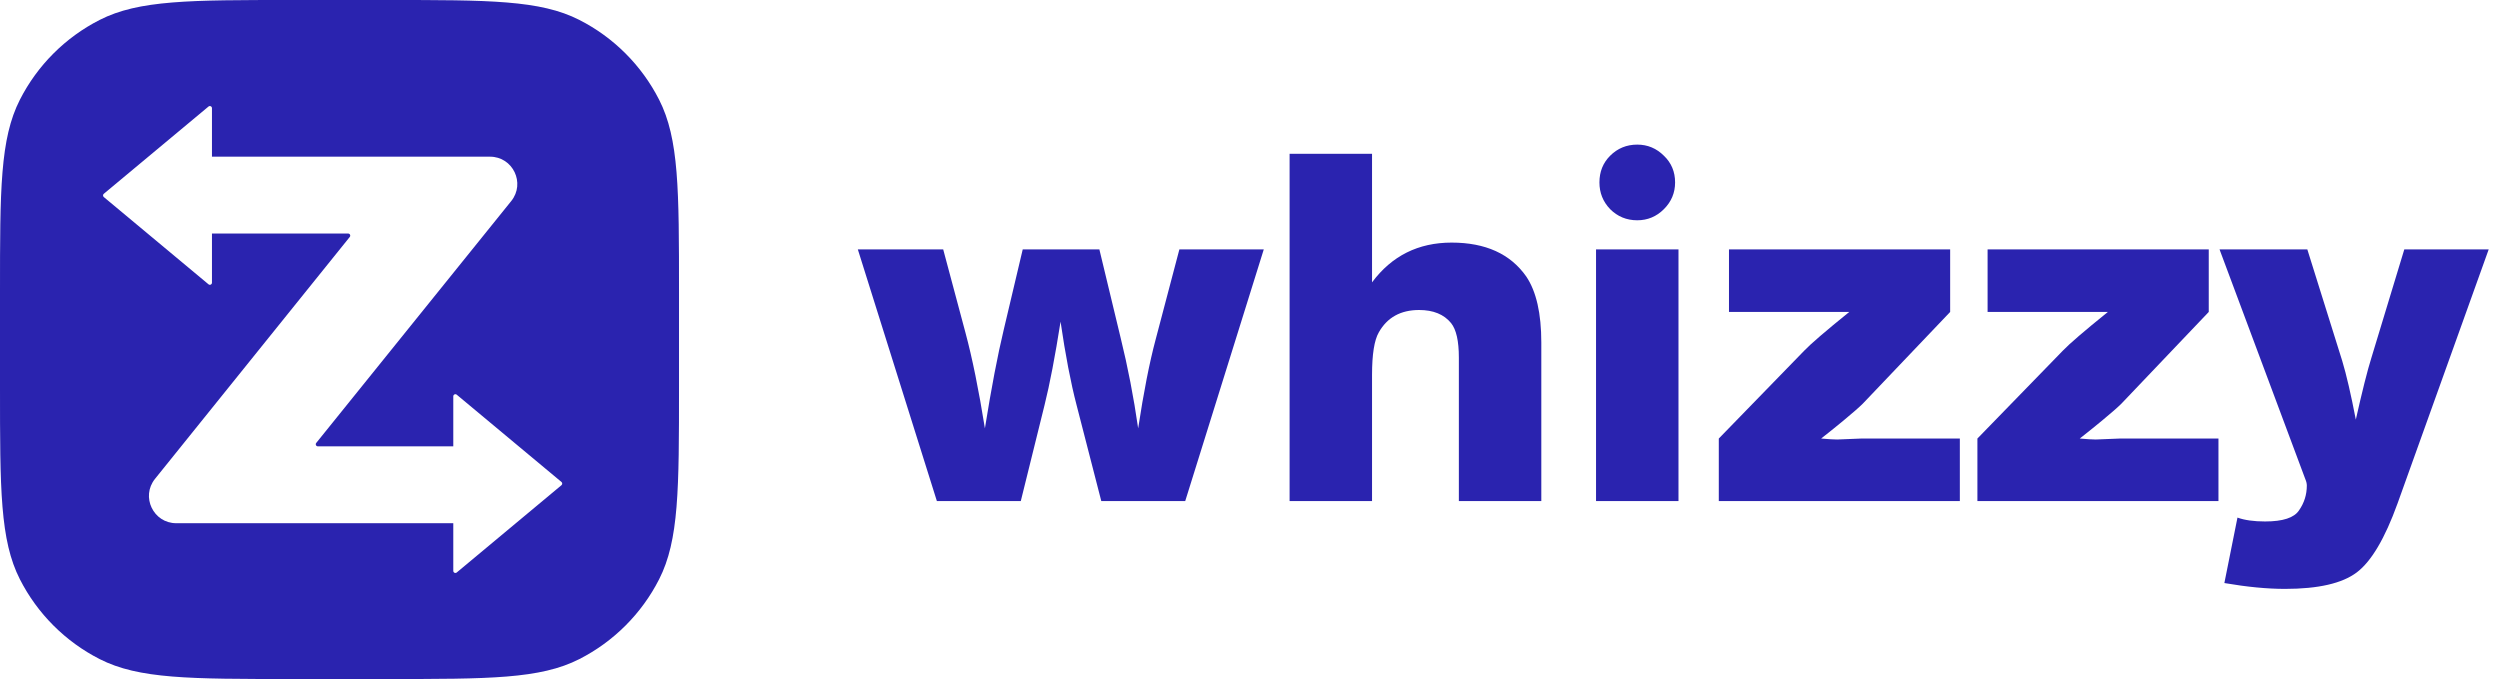
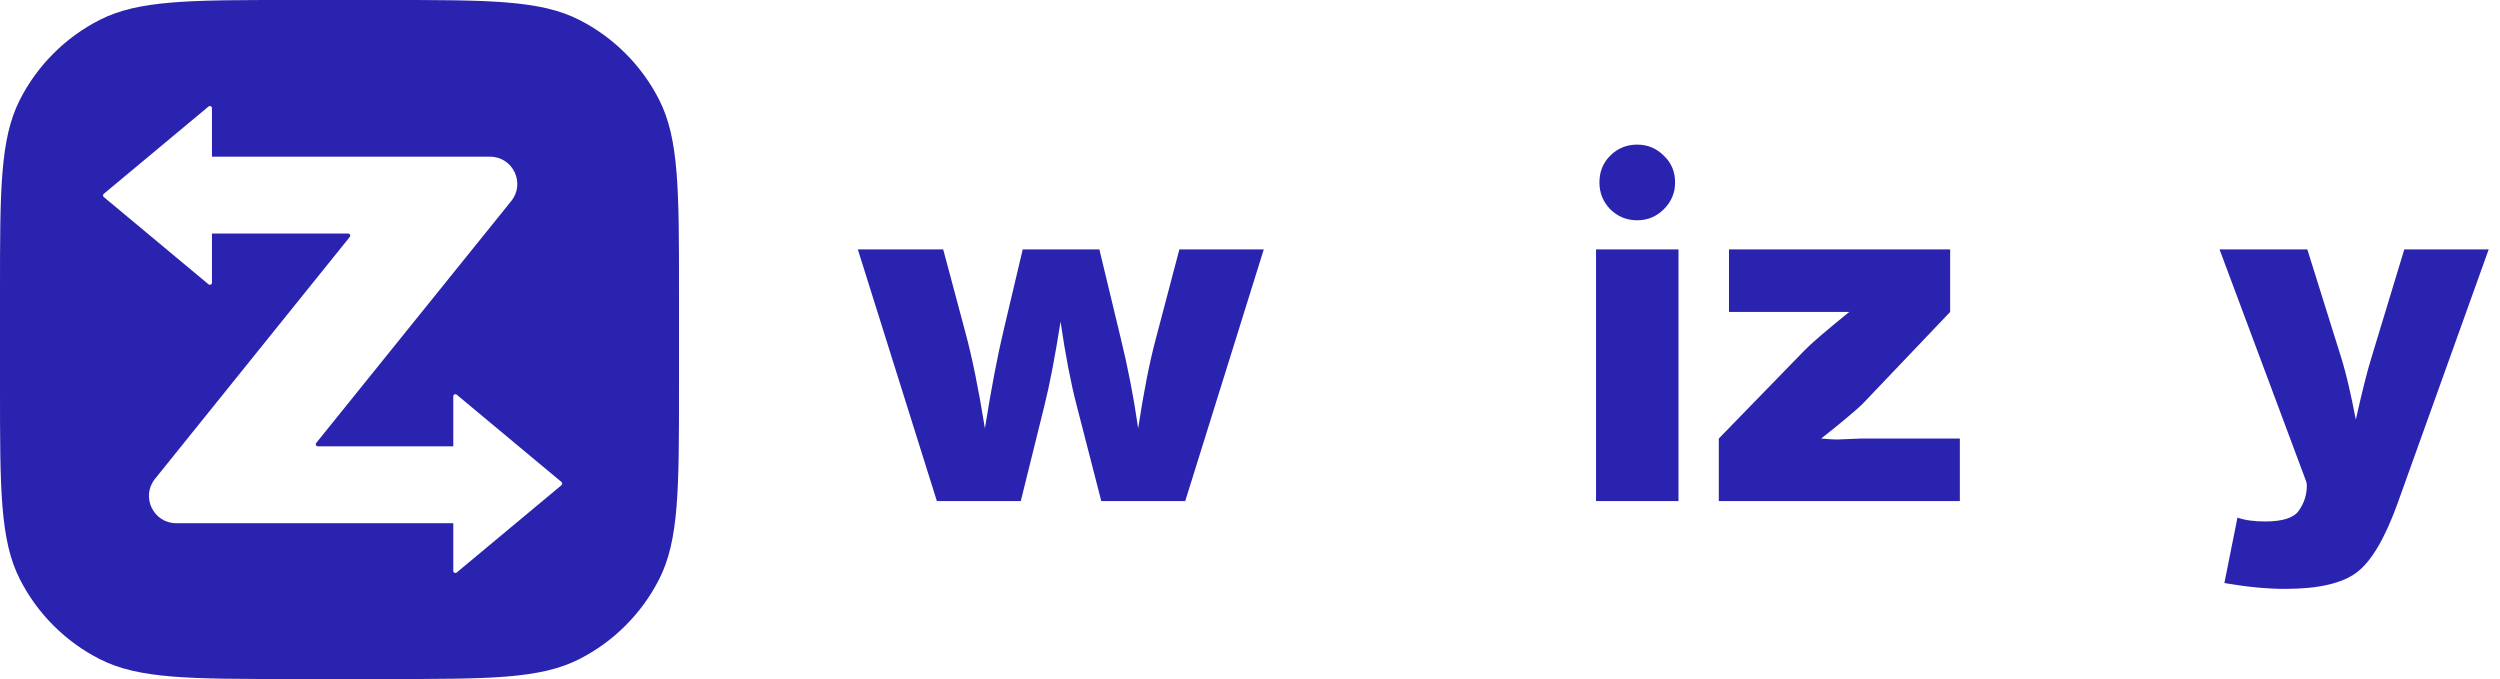
<svg xmlns="http://www.w3.org/2000/svg" width="162" height="44" viewBox="0 0 162 44" fill="none">
  <path d="M81.893 16.16L76.802 32.471H71.364L69.762 26.248C69.384 24.802 69.039 23.001 68.724 20.843C68.368 23.105 68.022 24.907 67.687 26.248L66.147 32.471H60.71L55.587 16.16H61.119L62.564 21.565C63.004 23.2 63.423 25.264 63.822 27.757C64.241 25.138 64.649 23.001 65.047 21.345L66.273 16.16H71.239L72.622 21.911C73.082 23.776 73.46 25.724 73.753 27.757C74.109 25.41 74.486 23.493 74.884 22.005L76.424 16.16H81.893Z" fill="#2A23AF" />
-   <path d="M88.908 9.968V18.297C90.186 16.579 91.905 15.72 94.063 15.72C96.263 15.72 97.876 16.453 98.903 17.92C99.552 18.884 99.877 20.308 99.877 22.194V32.471H94.534V23.168C94.534 22.1 94.367 21.356 94.031 20.937C93.57 20.371 92.879 20.088 91.957 20.088C90.763 20.088 89.893 20.57 89.348 21.534C89.055 22.037 88.908 22.959 88.908 24.3V32.471H83.566V9.968H88.908Z" fill="#2A23AF" />
  <path d="M108.766 16.16V32.471H103.423V16.16H108.766ZM106.095 9.371C106.765 9.371 107.341 9.612 107.823 10.094C108.305 10.555 108.546 11.131 108.546 11.822C108.546 12.493 108.305 13.069 107.823 13.551C107.341 14.033 106.765 14.274 106.095 14.274C105.403 14.274 104.817 14.033 104.335 13.551C103.874 13.069 103.643 12.493 103.643 11.822C103.643 11.131 103.874 10.555 104.335 10.094C104.817 9.612 105.403 9.371 106.095 9.371Z" fill="#2A23AF" />
  <path d="M126.37 16.16V20.214L120.712 26.154C120.482 26.384 120.063 26.751 119.455 27.254C119.078 27.568 118.596 27.956 118.01 28.417C118.491 28.459 118.837 28.48 119.047 28.48L120.618 28.417H126.998V32.471H111.378V28.417L116.91 22.728C117.329 22.288 118.303 21.45 119.832 20.214C119.581 20.214 119.33 20.214 119.078 20.214H117.915H112.038V16.16H126.37Z" fill="#2A23AF" />
-   <path d="M143.127 16.16V20.214L137.47 26.154C137.24 26.384 136.821 26.751 136.213 27.254C135.836 27.568 135.354 27.956 134.767 28.417C135.249 28.459 135.595 28.48 135.805 28.48L137.376 28.417H143.756V32.471H128.136V28.417L133.667 22.728C134.086 22.288 135.061 21.45 136.59 20.214C136.339 20.214 136.087 20.214 135.836 20.214H134.673H128.796V16.16H143.127Z" fill="#2A23AF" />
  <path d="M161.268 16.16L155.359 32.628C154.542 34.891 153.662 36.379 152.719 37.091C151.777 37.803 150.226 38.16 148.068 38.16C146.916 38.16 145.606 38.034 144.139 37.782L144.988 33.54C145.449 33.707 146.046 33.791 146.779 33.791C147.932 33.791 148.665 33.55 148.979 33.068C149.315 32.586 149.482 32.052 149.482 31.465C149.482 31.34 149.451 31.203 149.388 31.057L143.825 16.16H149.514L151.777 23.388C152.049 24.289 152.342 25.557 152.657 27.191C153.076 25.326 153.411 23.996 153.662 23.2L155.799 16.16H161.268Z" fill="#2A23AF" />
  <path fill-rule="evenodd" clip-rule="evenodd" d="M1.29 6.46C0 8.991 0 12.305 0 18.931L0 25.069C0 31.695 0 35.009 1.29 37.54C2.424 39.766 4.234 41.576 6.46 42.71C8.991 44 12.305 44 18.931 44H25.069C31.695 44 35.009 44 37.54 42.71C39.766 41.576 41.576 39.766 42.71 37.54C44 35.009 44 31.695 44 25.069V18.931C44 12.305 44 8.991 42.71 6.46C41.576 4.234 39.766 2.424 37.54 1.29C35.009 0 31.695 0 25.069 0L18.931 0C12.305 0 8.991 0 6.46 1.29C4.234 2.424 2.424 4.234 1.29 6.46ZM13.735 7.008V10.153H31.753C33.237 10.153 34.06 11.873 33.128 13.029L20.492 28.702C20.42 28.791 20.483 28.923 20.598 28.923H29.373V25.681C29.373 25.566 29.508 25.503 29.596 25.576L36.383 31.232C36.448 31.286 36.448 31.387 36.383 31.441L29.596 37.097C29.508 37.17 29.373 37.108 29.373 36.992V33.904H11.421C9.937 33.904 9.114 32.185 10.045 31.029L22.665 15.354C22.737 15.265 22.674 15.133 22.559 15.133H13.735V18.319C13.735 18.434 13.601 18.497 13.512 18.424L6.725 12.768C6.66 12.714 6.66 12.613 6.725 12.559L13.512 6.903C13.601 6.83 13.735 6.893 13.735 7.008Z" fill="#2A23AF" />
</svg>